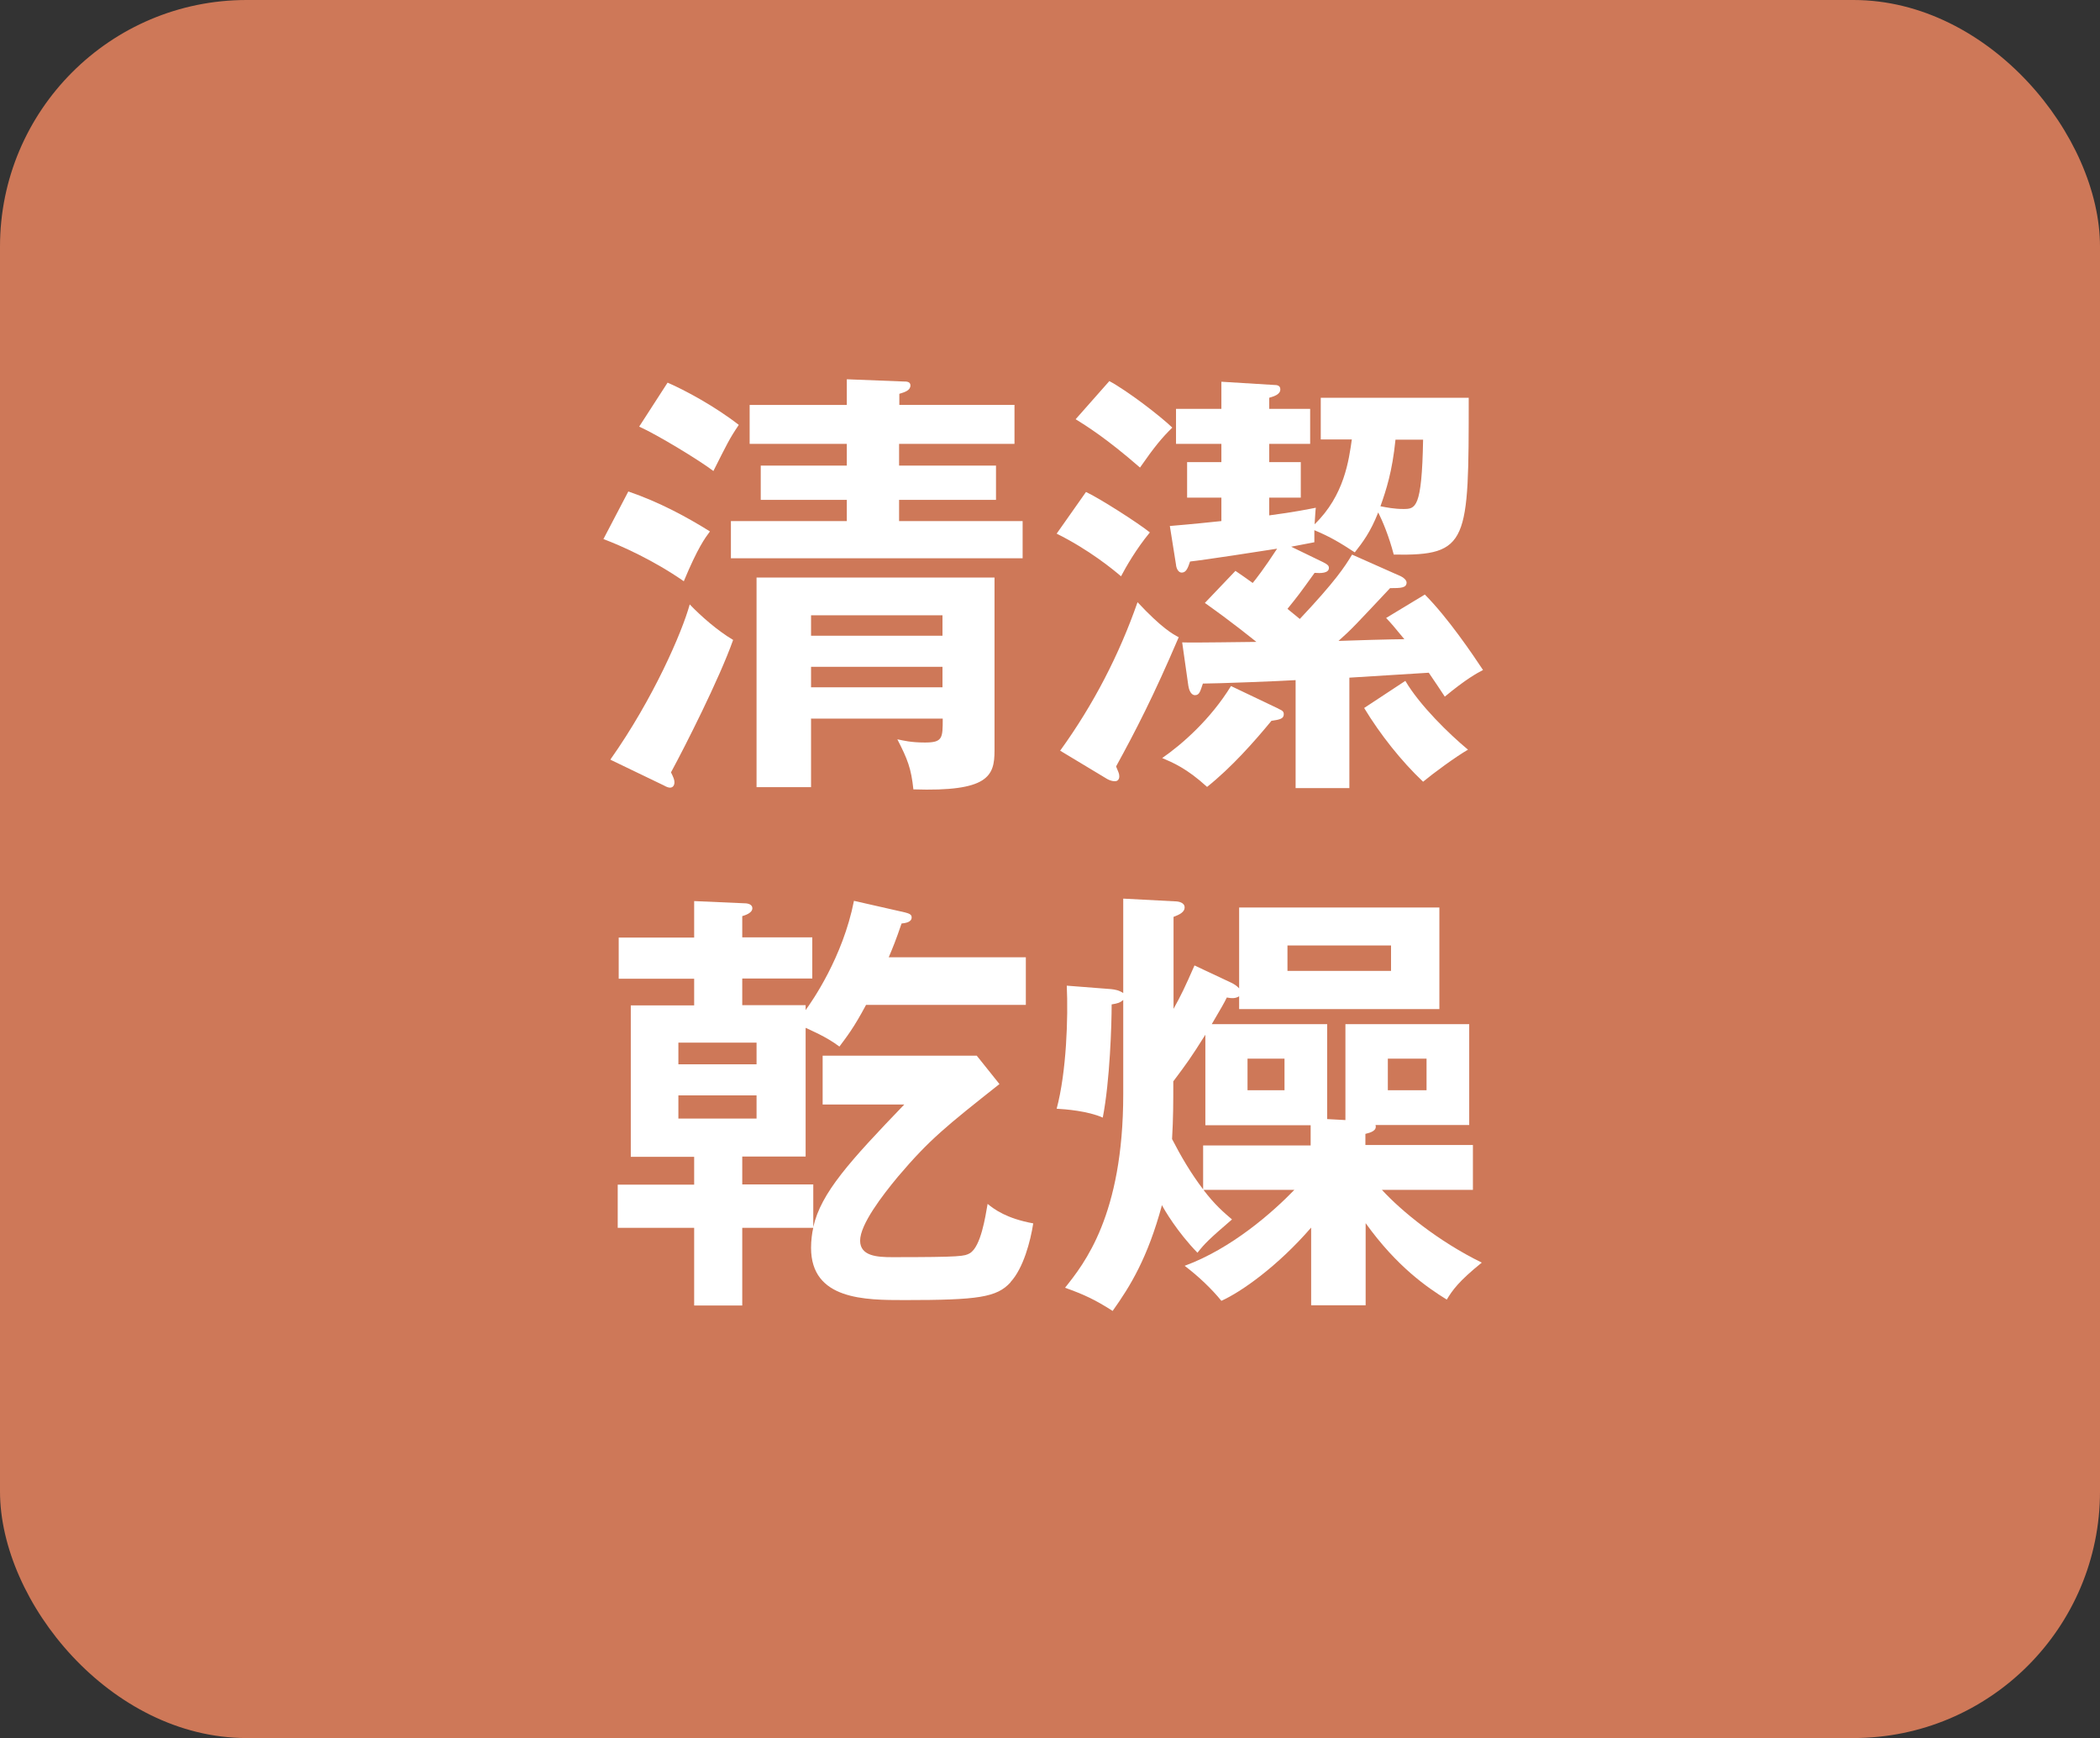
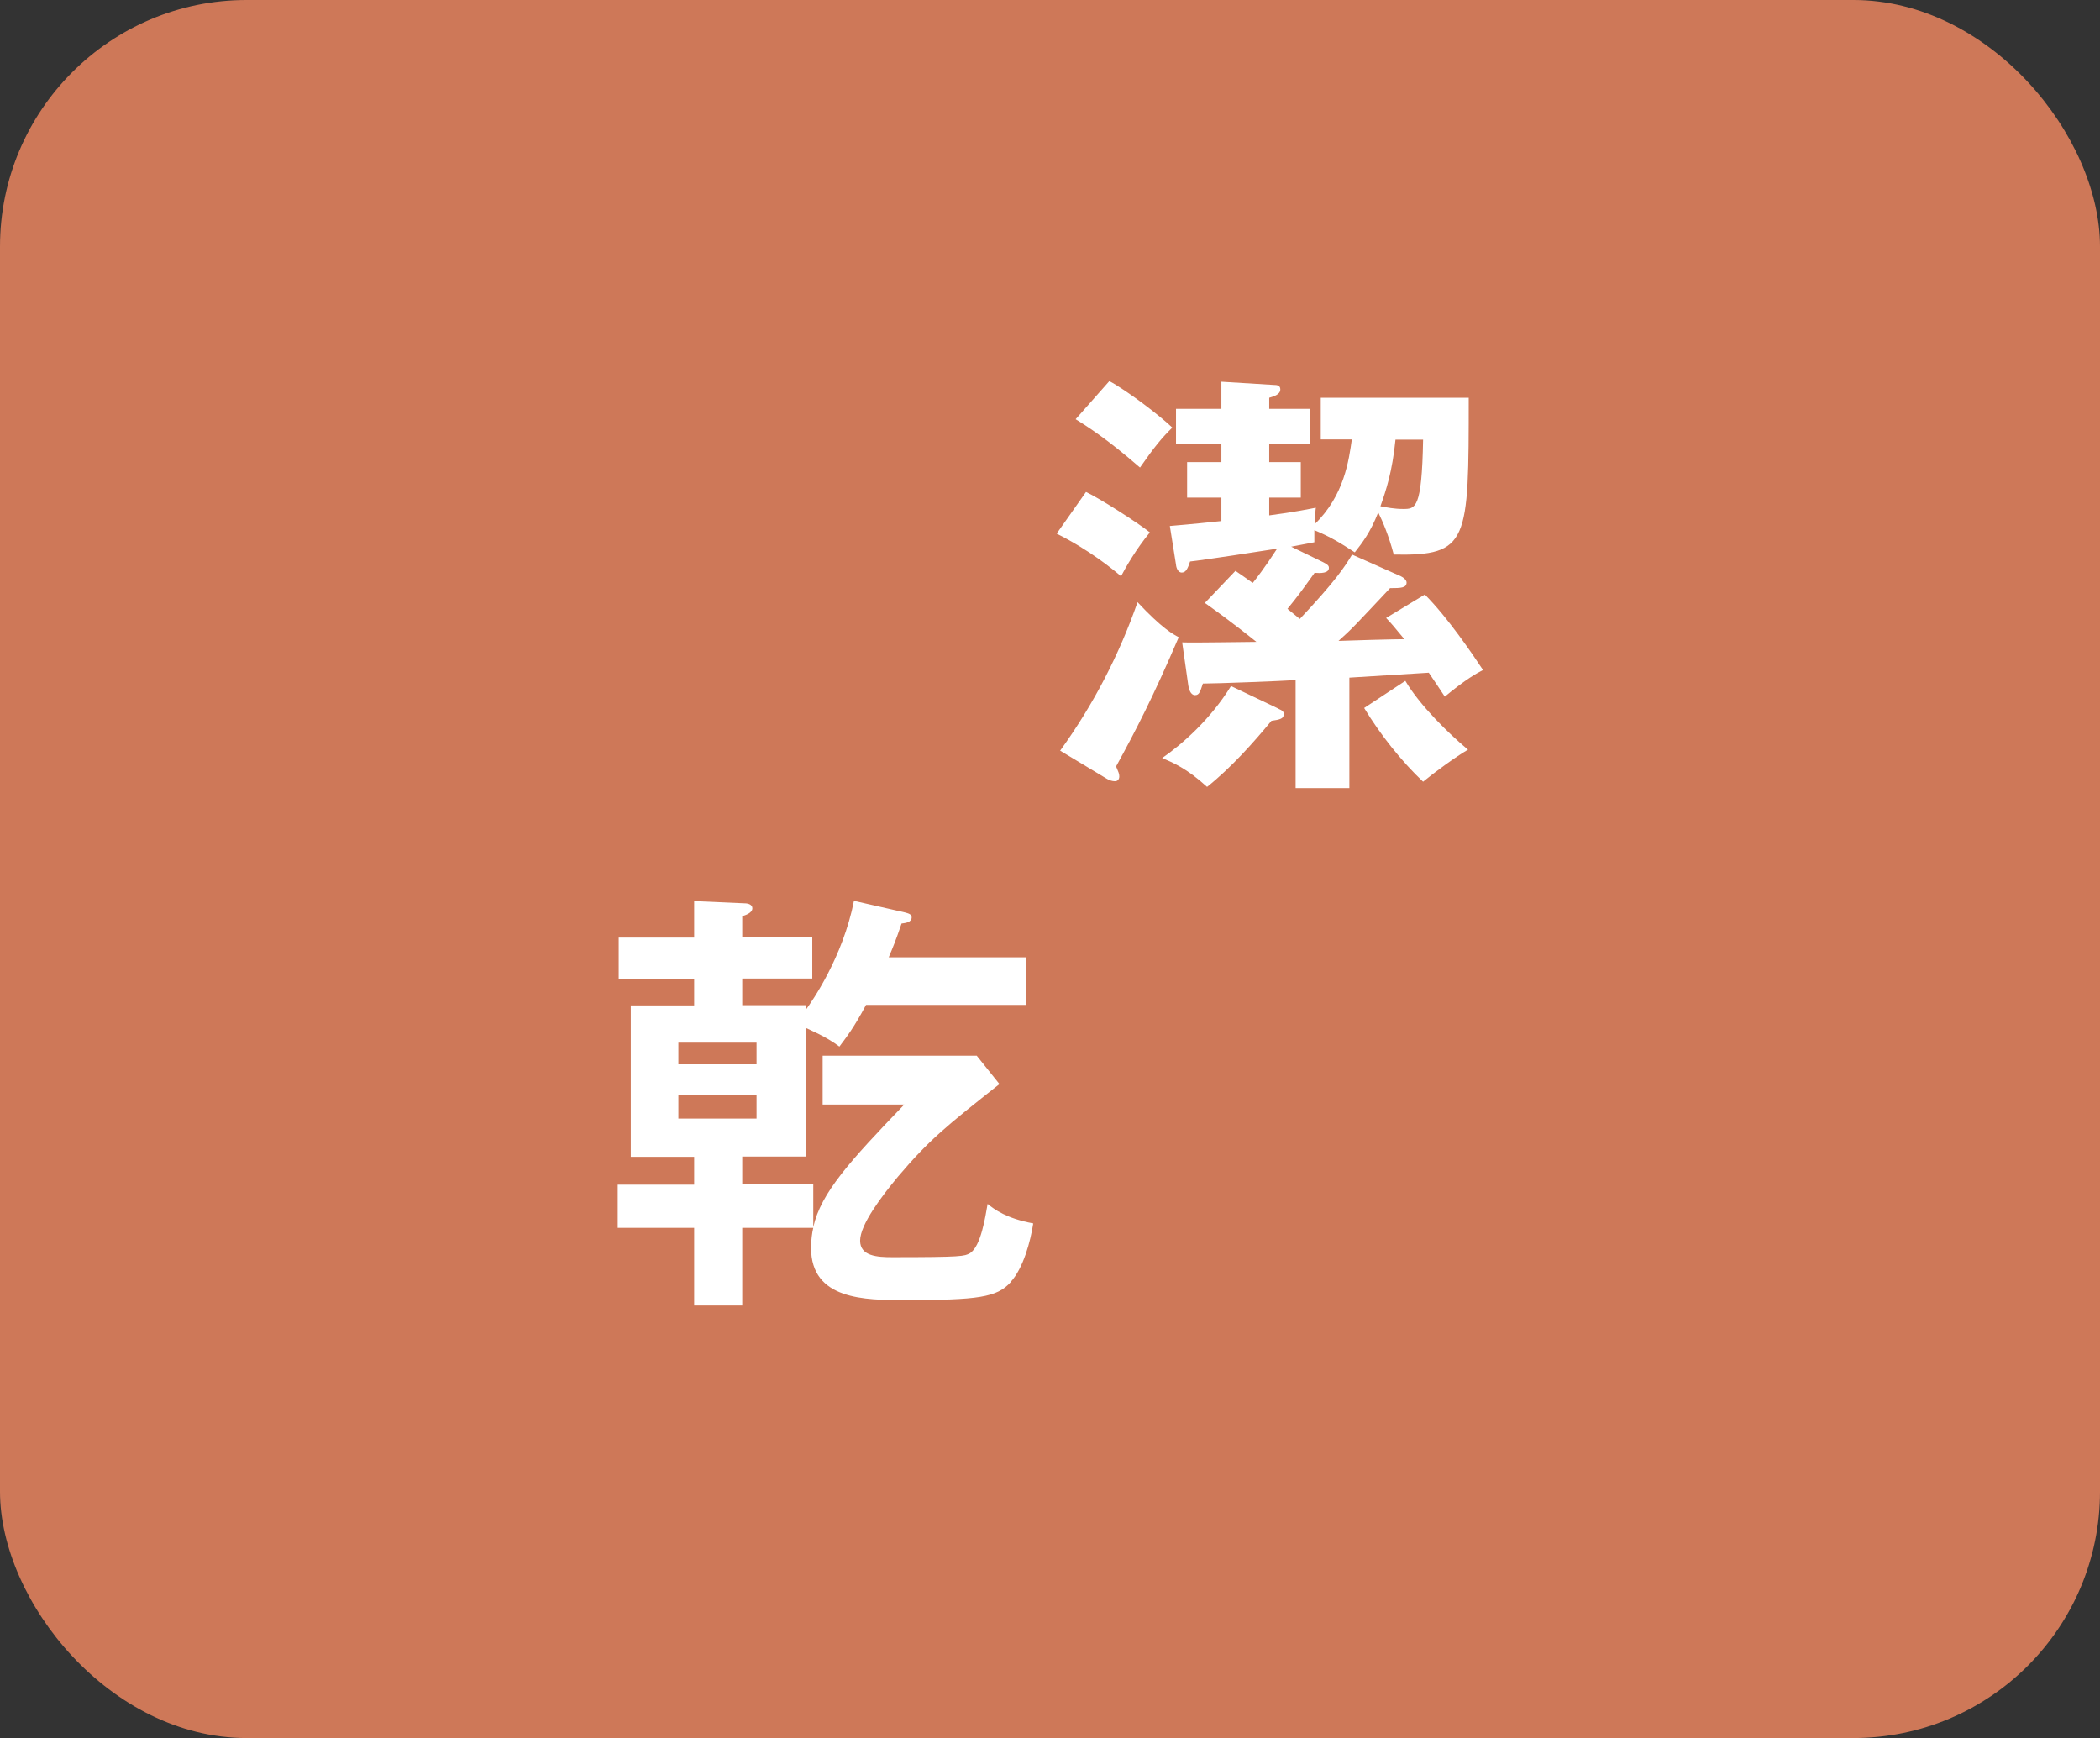
<svg xmlns="http://www.w3.org/2000/svg" id="_レイヤー_2" viewBox="0 0 85.16 70.48">
  <rect x="0" y="0" width="85.16" height="70.48" fill="#333333" stroke="none" />
  <defs>
    <style>.cls-1{fill:#ce7858;}.cls-2{fill:#fff;}</style>
  </defs>
  <g id="_レイヤー_11">
    <rect class="cls-1" width="85.16" height="70.48" rx="10" ry="10" />
-     <path class="cls-2" d="m25.48,19.93c1.26.43,2.38,1.04,3.31,1.62-.2.27-.49.65-1.06,2.02-1.24-.86-2.54-1.44-3.26-1.71l1.01-1.93Zm-.72,10.86c1.73-2.45,2.9-5.15,3.21-6.28.45.47,1.12,1.06,1.76,1.44-.56,1.58-1.96,4.34-2.52,5.37.11.22.14.31.14.4,0,.14-.07.22-.18.22-.05,0-.13-.02-.25-.09l-2.16-1.04Zm2.32-15.27c.67.29,1.89.94,2.88,1.71-.38.56-.47.76-1.03,1.87-.56-.43-2.29-1.48-3.01-1.8l1.15-1.78Zm14.06.9v1.58h-4.68v.88h3.93v1.39h-3.93v.86h5.01v1.51h-11.83v-1.51h4.7v-.86h-3.49v-1.39h3.49v-.88h-3.94v-1.58h3.94v-1.04l2.29.09c.13,0,.29,0,.29.16,0,.2-.22.27-.45.34v.45h4.68Zm-8.25,12.71v2.79h-2.21v-8.5h9.65v7.02c0,1.03-.25,1.67-3.29,1.57-.09-.85-.23-1.21-.65-2.03.25.05.54.13,1.12.13.72,0,.72-.18.72-.97h-5.33Zm5.33-3.35v-.83h-5.33v.83h5.33Zm0,2.09v-.83h-5.33v.83h5.33Z" />
    <path class="cls-2" d="m44.04,19.95c.54.25,2.12,1.26,2.59,1.64-.56.68-.97,1.4-1.17,1.78-.31-.27-1.3-1.08-2.61-1.73l1.19-1.69Zm-1.04,10.48c1.35-1.87,2.39-3.89,3.13-6.01.99,1.06,1.44,1.3,1.67,1.42-1.03,2.41-1.75,3.8-2.54,5.24.09.22.13.29.13.4,0,.13-.07.2-.18.2s-.22-.04-.31-.09l-1.91-1.15Zm1.98-14.98c.76.41,2.07,1.42,2.56,1.89-.41.4-.72.77-1.31,1.62-1.39-1.21-2.21-1.71-2.61-1.96l1.37-1.55Zm6.86,13.29c.16.07.22.11.22.22,0,.18-.14.22-.5.27-.7.85-1.62,1.89-2.61,2.68-.83-.76-1.4-.99-1.82-1.17.81-.56,1.96-1.57,2.79-2.92l1.93.92Zm1.82-5.94c.18.09.23.14.23.23,0,.22-.34.22-.58.2-.61.85-.68.94-1.1,1.46.11.09.2.16.5.41,1.44-1.53,1.82-2.11,2.12-2.61l1.98.88c.11.05.23.16.23.25,0,.22-.22.23-.67.23-1.4,1.49-1.55,1.66-2.09,2.14.42-.02,2.29-.07,2.67-.07-.45-.54-.5-.61-.74-.86l1.57-.95c.92.92,1.93,2.41,2.36,3.06-.25.13-.68.36-1.55,1.08-.09-.14-.43-.65-.65-.97l-3.22.2v4.48h-2.18v-4.38c-.59.04-3.22.14-3.76.14-.11.32-.14.47-.32.47s-.25-.25-.27-.38l-.25-1.76c.49.02,2.58-.02,3.01-.02-.18-.14-.88-.72-2.09-1.58l1.24-1.3c.11.07.59.41.7.49.11-.13.47-.59.99-1.39-.56.09-3.03.47-3.53.52-.09.27-.16.45-.34.45-.14,0-.22-.18-.23-.32l-.25-1.57c.43-.04.67-.05,2.09-.2v-.95h-1.39v-1.44h1.39v-.74h-1.84v-1.42h1.84v-1.1l2.12.13c.14,0,.27.02.27.18,0,.22-.29.29-.45.34v.45h1.66v1.42h-1.66v.74h1.28v1.44h-1.28v.72c1.06-.14,1.57-.25,1.89-.31-.02.13-.02.27-.05.67,1.21-1.17,1.39-2.61,1.51-3.44h-1.26v-1.69h6c0,5.87,0,6.41-3.04,6.36-.2-.76-.45-1.35-.63-1.71-.32.81-.63,1.21-.95,1.62-.58-.38-.99-.63-1.64-.9v.49c-.36.07-.83.16-.94.18l1.3.63Zm3.33,4.81c.58.99,1.78,2.16,2.54,2.79-.5.29-1.4.95-1.82,1.3-.88-.83-1.75-1.93-2.39-2.99l1.67-1.1Zm-.4-9.78c-.13,1.3-.38,2.05-.61,2.7.27.05.56.11.92.11.5,0,.76,0,.81-2.81h-1.12Z" />
    <path class="cls-2" d="m40.98,52c-.56.61-1.3.72-4.29.72-1.6,0-3.8,0-3.8-2.12,0-.29.04-.61.09-.81h-2.88v3.15h-1.95v-3.15h-3.1v-1.75h3.1v-1.13h-2.57v-6.14h2.57v-1.08h-3.06v-1.67h3.06v-1.48l2.05.09c.14,0,.31.05.31.2,0,.2-.31.29-.41.32v.86h2.84v1.67h-2.84v1.08h2.57v.2c.25-.34,1.51-2.14,1.96-4.43l2.07.47c.14.04.27.07.27.2,0,.2-.25.23-.41.25-.23.68-.36.99-.52,1.37h5.56v1.93h-6.48c-.5.94-.79,1.3-1.08,1.69-.54-.41-1.21-.68-1.37-.76v5.22h-2.57v1.13h2.88v1.73c.31-1.39,1.49-2.68,3.69-4.97h-3.31v-1.98h6.25l.92,1.15c-2.16,1.71-2.84,2.25-4.12,3.76-.63.76-1.53,1.93-1.53,2.59,0,.63.7.67,1.3.67,2.86,0,2.93-.04,3.15-.16.45-.27.63-1.49.72-2,.27.22.76.59,1.85.79-.11.72-.4,1.82-.92,2.38Zm-10.3-9.72h-3.17v.88h3.17v-.88Zm0,2.14h-3.17v.94h3.17v-.94Z" />
-     <path class="cls-2" d="m48.81,48.26c.45.59.81.9,1.15,1.19-.94.81-1.1.97-1.4,1.35-.81-.83-1.35-1.75-1.44-1.93-.58,2.14-1.28,3.28-2,4.29-.7-.45-1.17-.67-1.93-.94.77-.97,2.36-2.93,2.36-7.85v-3.82c-.13.11-.22.14-.47.18,0,.81-.07,3.1-.36,4.59-.61-.27-1.51-.34-1.87-.36.4-1.5.47-3.71.41-4.99l1.8.14c.16.02.31.04.49.16v-3.83l2.09.11c.14,0,.4.04.4.25,0,.18-.2.29-.45.38v3.73c.31-.56.45-.85.85-1.76l1.49.7c.14.07.23.13.32.23v-3.28h8.12v4.12h-8.12v-.52c-.14.09-.29.09-.5.05-.11.23-.23.43-.61,1.08h4.68v3.85l.74.04v-3.89h5.02v4.09h-3.8c.07.23-.2.31-.41.36v.45h4.36v1.82h-3.69c.79.86,2.29,2.09,4.05,2.95-.94.76-1.19,1.12-1.42,1.5-.79-.49-2.02-1.33-3.29-3.1v3.33h-2.21v-3.15c-1.37,1.58-2.84,2.61-3.64,2.97-.38-.47-.92-.99-1.49-1.42,1.91-.7,3.58-2.18,4.45-3.08h-3.66Zm4.34-2.63h-4.27v-3.67c-.59.94-.76,1.17-1.3,1.89,0,.88,0,1.46-.05,2.34.36.7.77,1.4,1.26,2.04v-1.78h4.36v-.81Zm-1.06-2.7h-1.5v1.28h1.5v-1.28Zm4.32-4.59h-4.2v1.03h4.2v-1.03Zm1.44,4.59h-1.57v1.28h1.57v-1.28Z" />
  </g>
</svg>